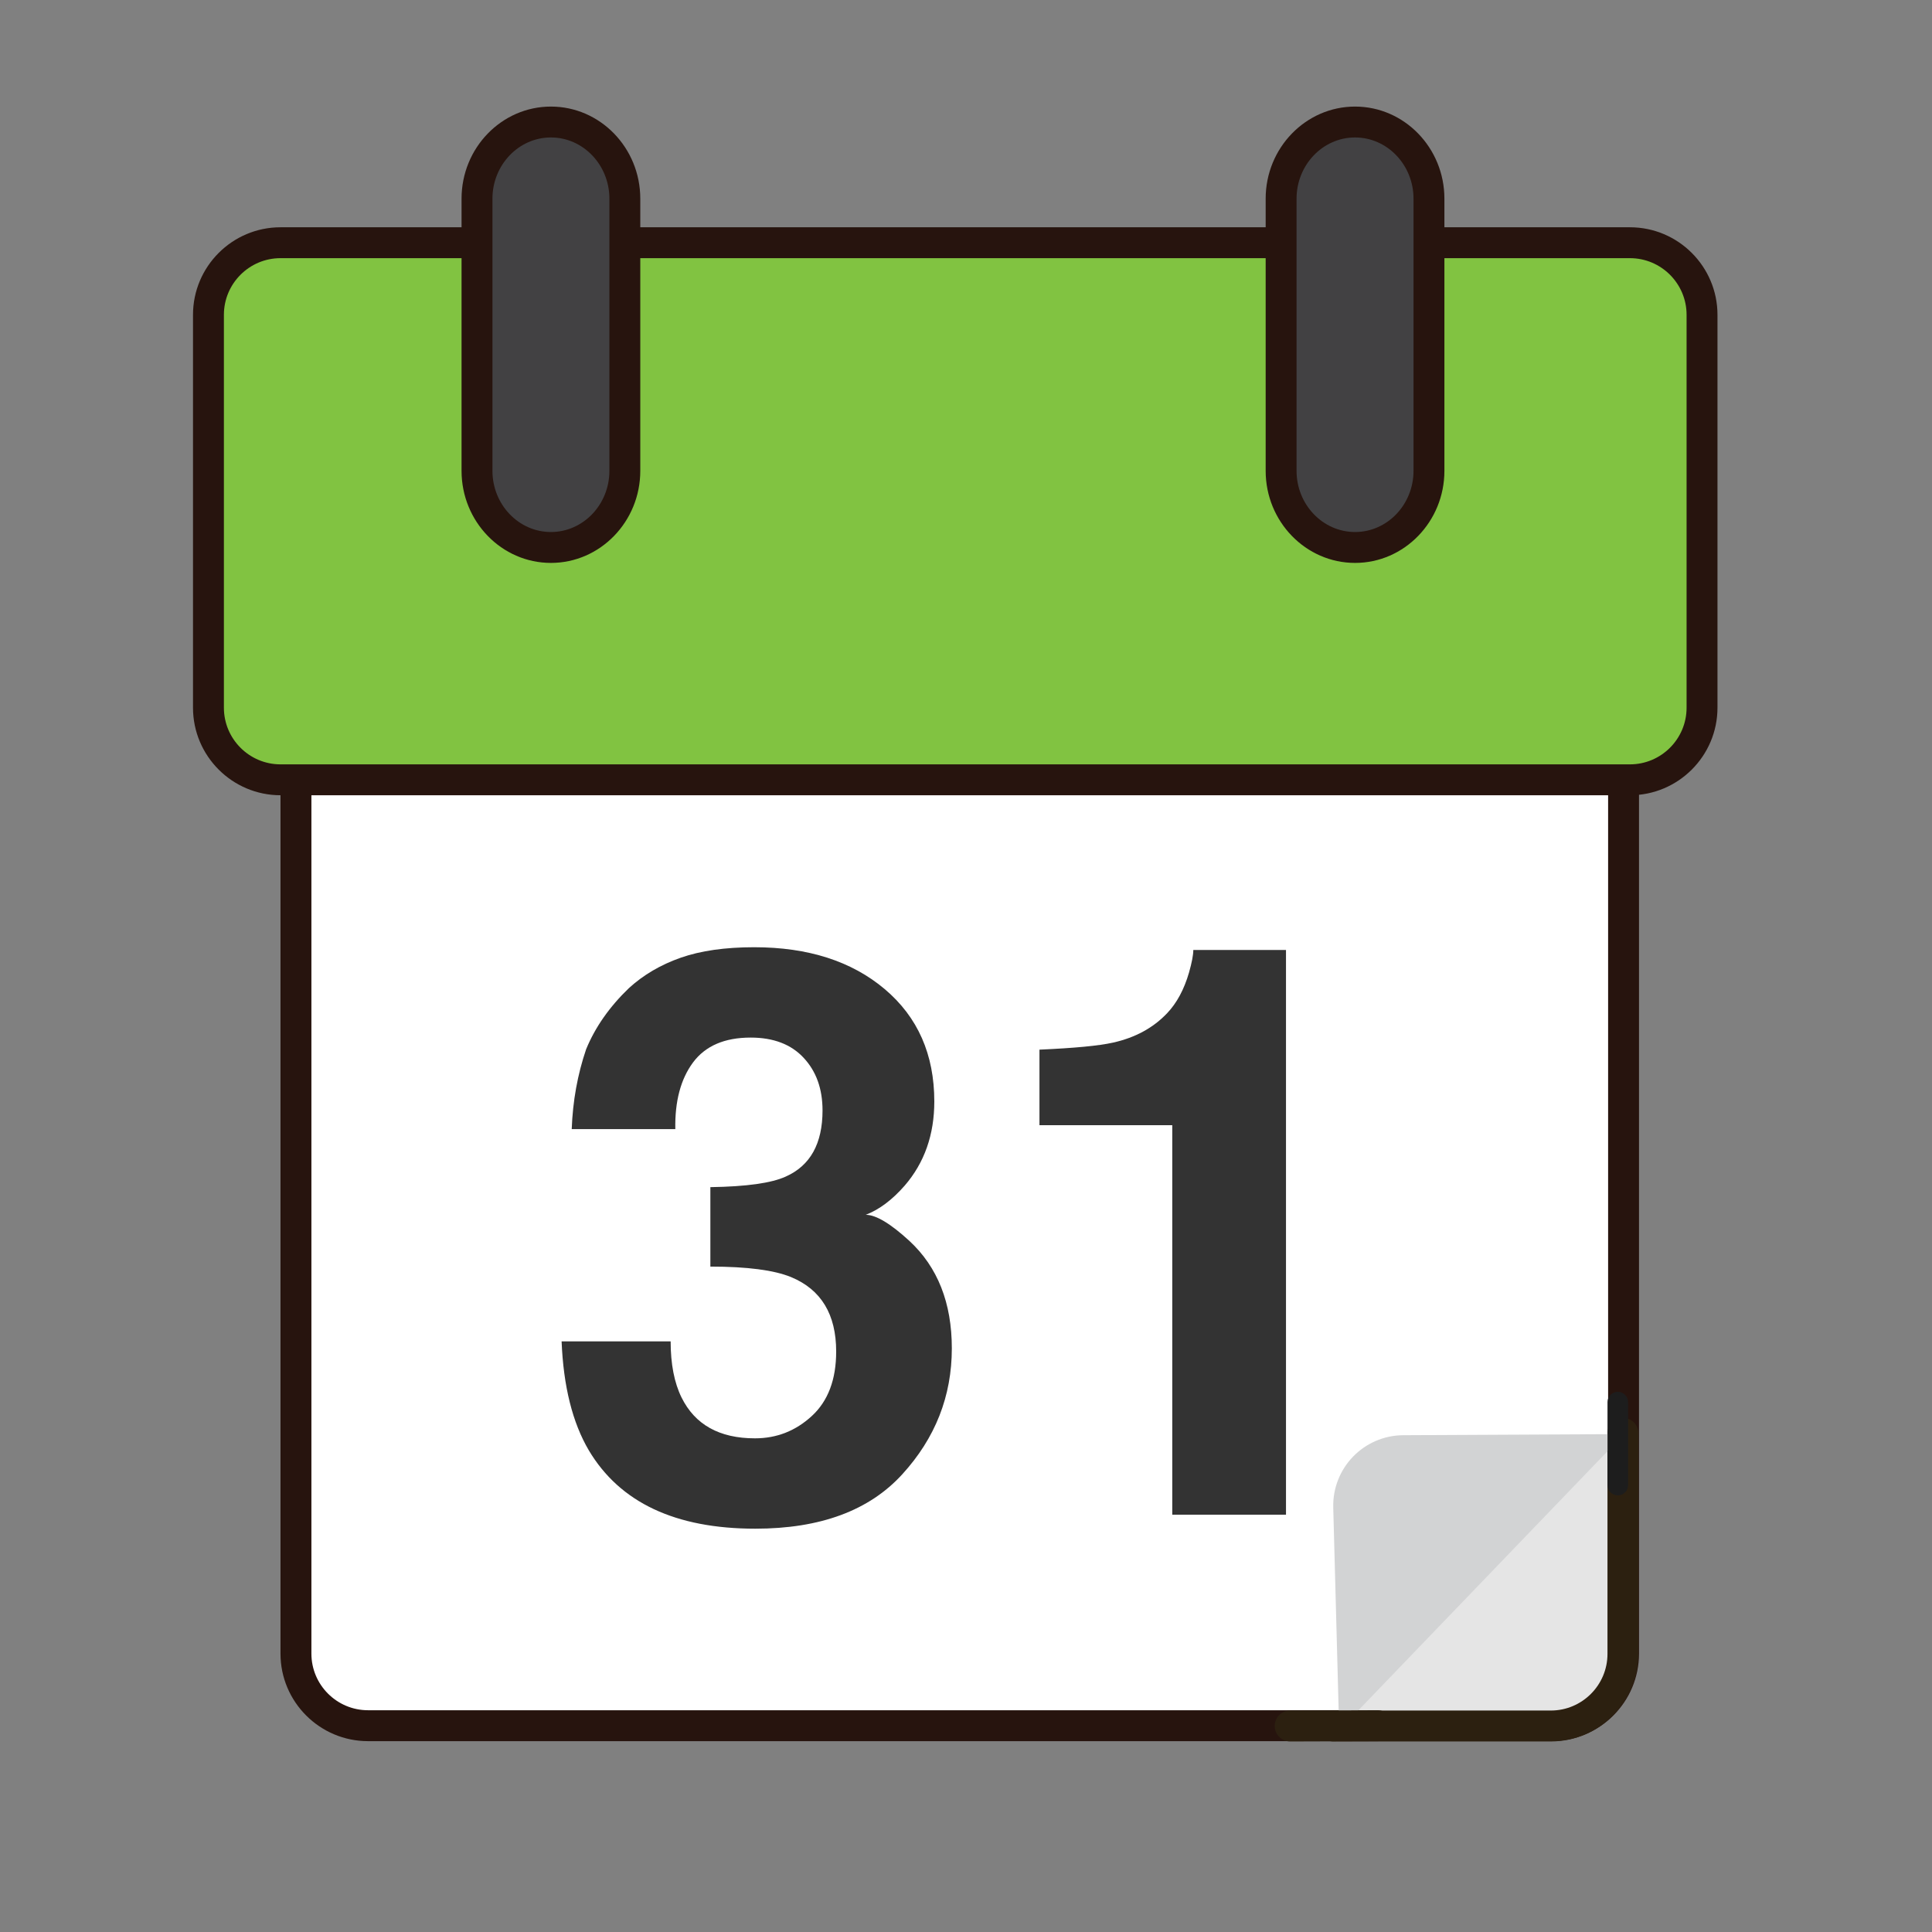
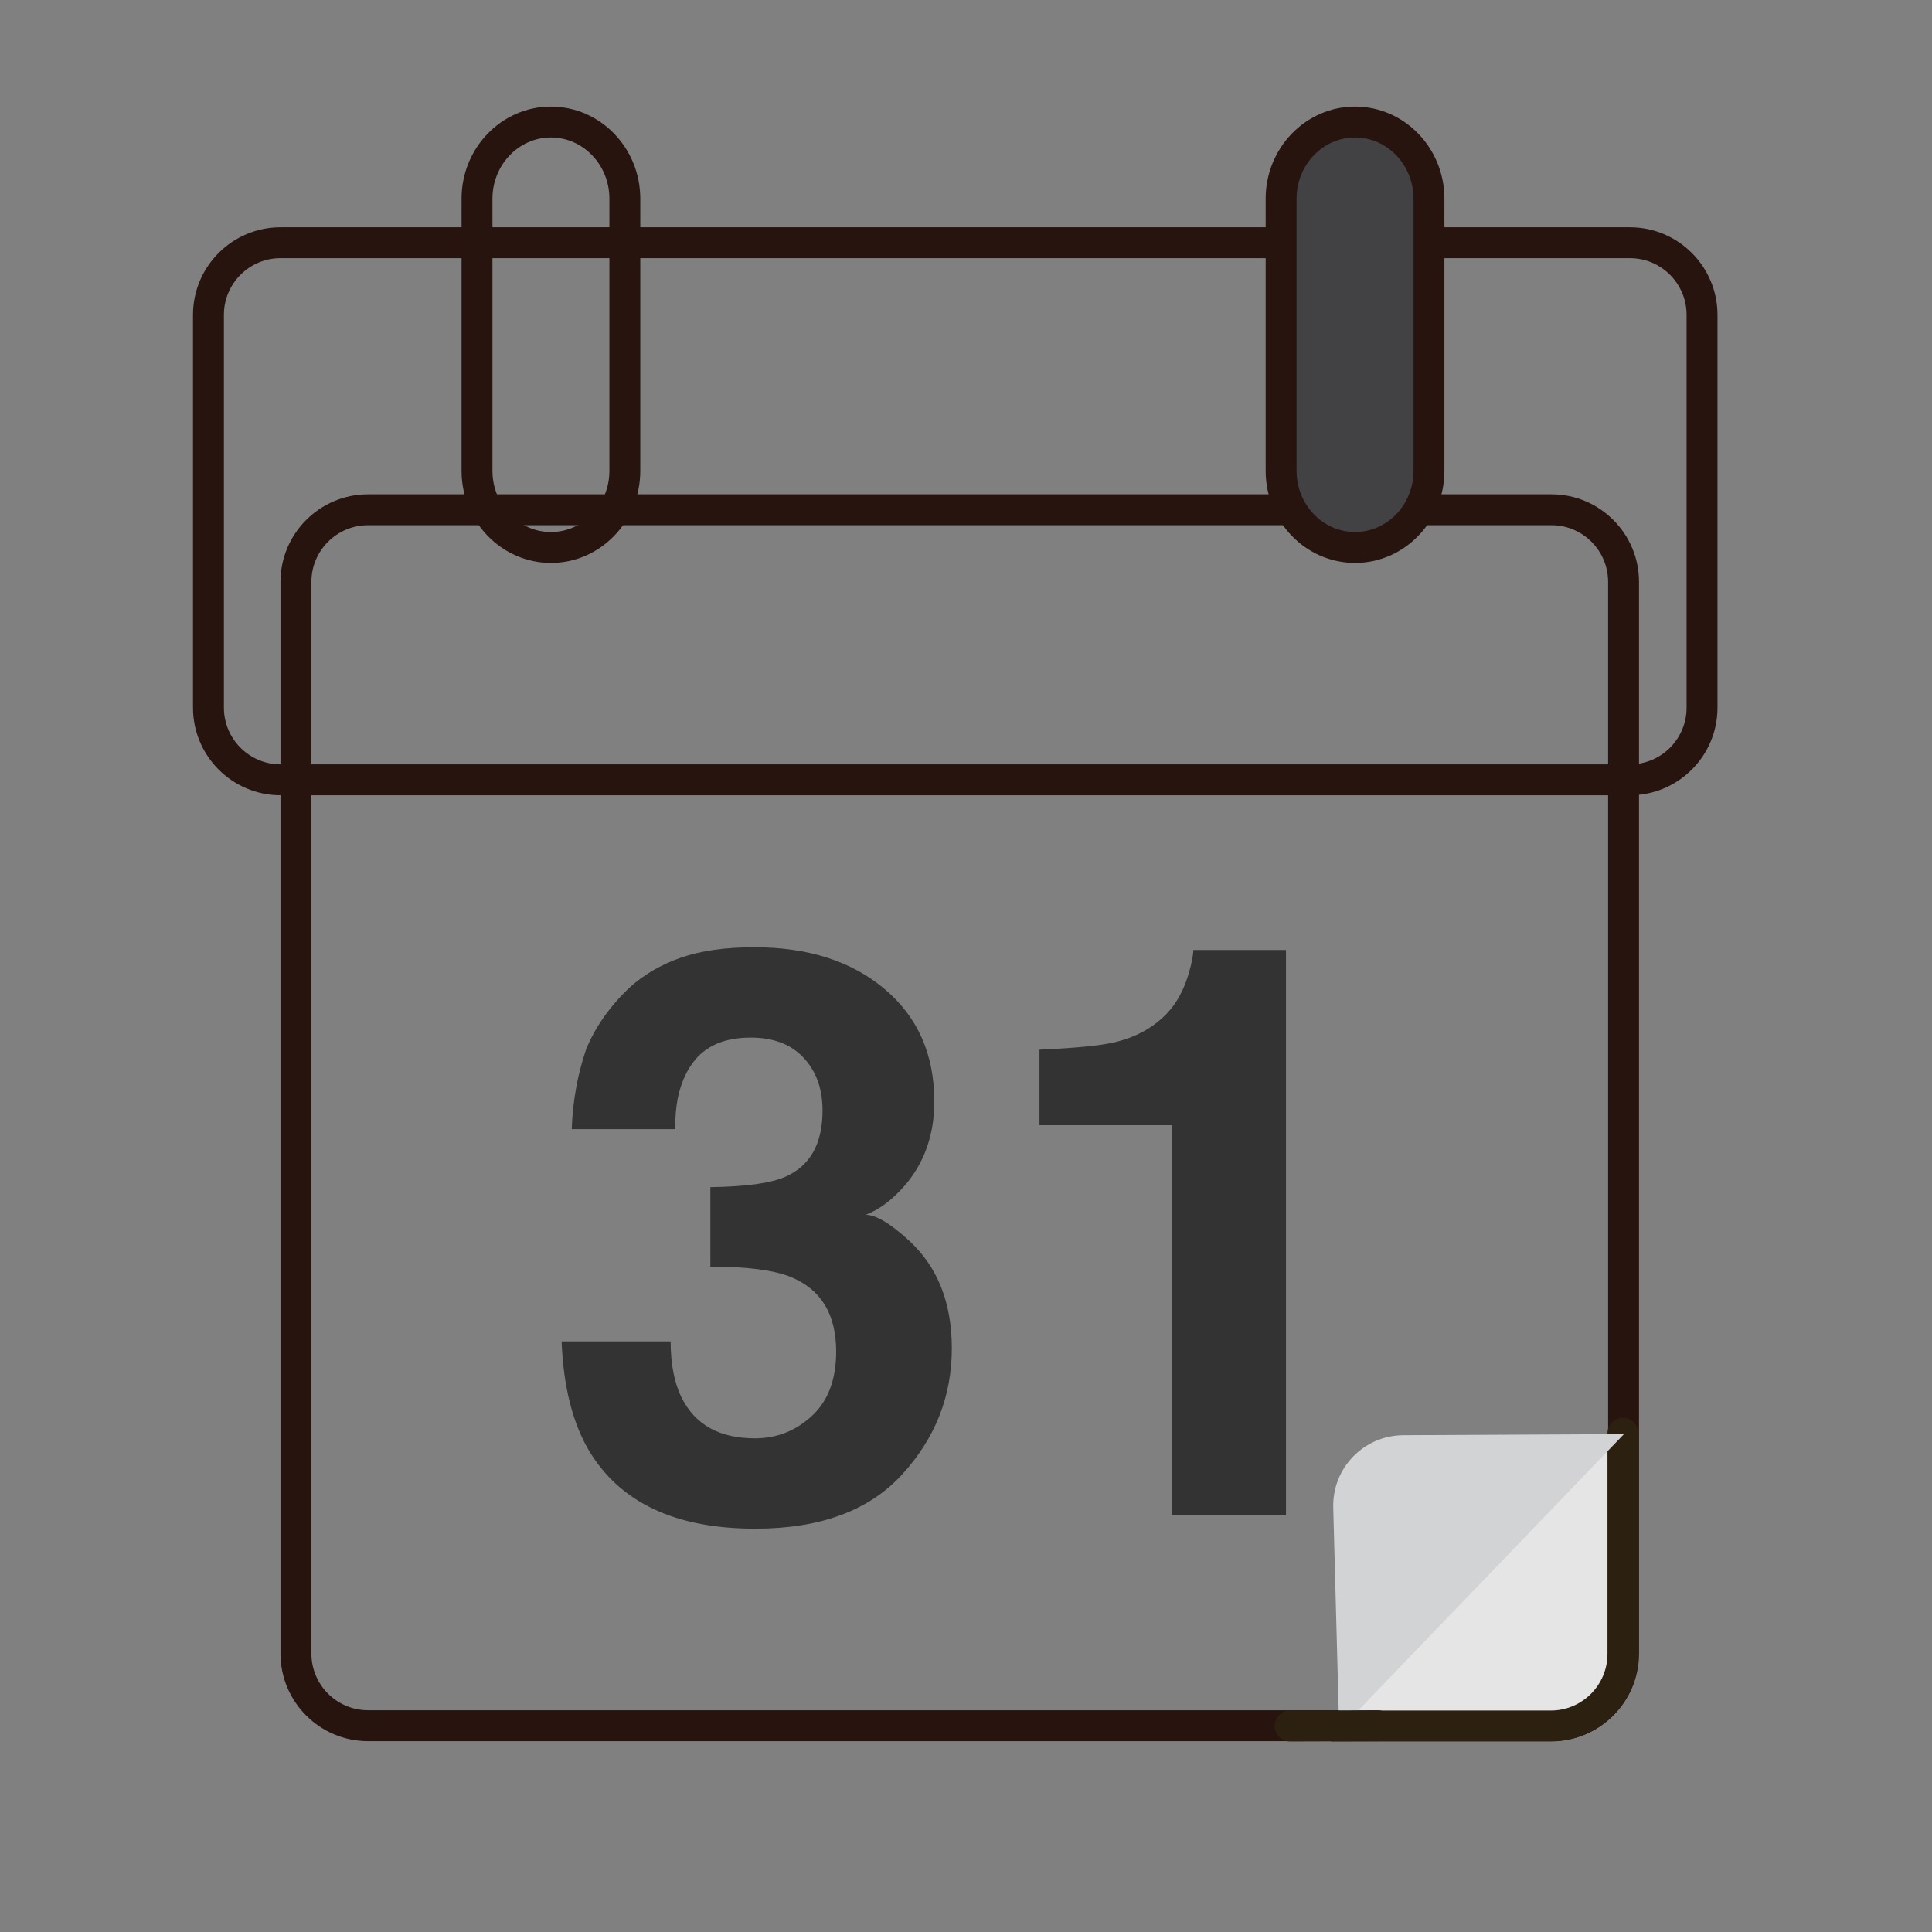
<svg xmlns="http://www.w3.org/2000/svg" version="1.1" id="Layer_1" x="0px" y="0px" width="500px" height="500px" viewBox="0 0 500 500" enable-background="new 0 0 500 500" xml:space="preserve">
  <rect x="0" y="0" width="500" height="500" fill="#808080" stroke="none" />
  <g id="Layer_1_copy_71">
    <g>
      <g>
-         <path fill="#FFFFFF" d="M420.175,427.958c0,10.257-8.396,18.656-18.649,18.656h-35.701c-10.26,0-27.052,0-37.312,0H95.25     c-10.263,0-18.659-8.399-18.659-18.656v-277.38c0-10.259,8.396-18.658,18.659-18.658h306.274     c10.255,0,18.649,8.398,18.649,18.658v203.593c0,10.255,0,27.046,0,37.312L420.175,427.958L420.175,427.958z" />
-       </g>
+         </g>
      <g>
        <path fill="#27140E" d="M401.524,450.611H95.25c-12.493,0-22.659-10.166-22.659-22.652v-277.38     c0-12.492,10.166-22.653,22.659-22.653h306.274c12.489,0,22.649,10.161,22.649,22.653v277.38     C424.175,440.445,414.015,450.611,401.524,450.611z M95.25,135.918c-8.085,0-14.658,6.578-14.658,14.66v277.38     c0,8.082,6.573,14.651,14.658,14.651h306.274c8.081,0,14.654-6.569,14.654-14.651v-277.38c0-8.082-6.573-14.66-14.654-14.66     H95.25z" />
      </g>
    </g>
    <g>
      <g>
-         <path fill="#81C341" d="M440.481,183.156c0,10.261-8.396,18.657-18.656,18.657H72.6c-10.26,0-18.656-8.396-18.656-18.657V81.472     c0-10.261,8.396-18.655,18.656-18.655h349.226c10.26,0,18.656,8.394,18.656,18.655L440.481,183.156L440.481,183.156z" />
-       </g>
+         </g>
      <g>
        <path fill="#27140E" d="M421.825,205.809H72.6c-12.49,0-22.651-10.162-22.651-22.653V81.472     c0-12.492,10.161-22.653,22.651-22.653h349.226c12.49,0,22.656,10.161,22.656,22.653v101.684     C444.481,195.647,434.315,205.809,421.825,205.809z M72.6,66.812c-8.081,0-14.655,6.576-14.655,14.66v101.684     c0,8.083,6.574,14.659,14.655,14.659h349.226c8.086,0,14.66-6.576,14.66-14.659V81.472c0-8.084-6.574-14.66-14.66-14.66H72.6z" />
      </g>
    </g>
    <g>
-       <path fill="#424143" d="M161.709,121.852c0,10.952-8.564,19.832-19.13,19.832l0,0c-10.565,0-19.129-8.88-19.129-19.832V51.416    c0-10.958,8.563-19.836,19.129-19.836l0,0c10.565,0,19.13,8.878,19.13,19.836V121.852z" />
      <path fill="#27140E" d="M142.579,145.682c-12.752,0-23.13-10.691-23.13-23.83V51.416c0-13.145,10.378-23.834,23.13-23.834    s23.126,10.69,23.126,23.834v70.436C165.705,134.991,155.331,145.682,142.579,145.682z M142.579,35.575    c-8.343,0-15.134,7.107-15.134,15.841v70.436c0,8.731,6.791,15.834,15.134,15.834c8.343,0,15.133-7.103,15.133-15.834V51.416    C157.712,42.682,150.922,35.575,142.579,35.575z" />
    </g>
    <g>
      <path fill="#424143" d="M369.814,121.852c0,10.952-8.567,19.832-19.13,19.832l0,0c-10.569,0-19.138-8.88-19.138-19.832V51.416    c0-10.958,8.567-19.836,19.138-19.836l0,0c10.562,0,19.13,8.878,19.13,19.836V121.852z" />
      <path fill="#27140E" d="M350.686,145.682c-12.752,0-23.133-10.691-23.133-23.83V51.416c0-13.145,10.381-23.834,23.133-23.834    s23.125,10.69,23.125,23.834v70.436C373.811,134.991,363.438,145.682,350.686,145.682z M350.686,35.575    c-8.348,0-15.138,7.107-15.138,15.841v70.436c0,8.731,6.79,15.834,15.138,15.834c8.344,0,15.131-7.103,15.131-15.834V51.416    C365.815,42.682,359.028,35.575,350.686,35.575z" />
    </g>
    <g>
      <g>
        <path fill="#E5E5E5" d="M420.011,370.932v57.102c0,10.254-8.396,18.656-18.652,18.656h-56.307" />
      </g>
      <g>
        <path fill="#2C2010" d="M401.357,450.684h-56.307c-2.207,0-3.997-1.791-3.997-3.994c0-2.207,1.79-4.007,3.997-4.007h56.307     c8.08,0,14.657-6.575,14.657-14.649v-57.102c0-2.207,1.786-3.996,3.995-3.996c2.207,0,4.001,1.789,4.001,3.996v57.102     C424.012,440.518,413.842,450.684,401.357,450.684z" />
      </g>
    </g>
    <g>
      <path fill="#D2D3D4" d="M420.289,371.143l-57.085,0.287c-10.26,0.047-18.431,8.481-18.161,18.745l1.54,57.608" />
    </g>
    <g>
      <path fill="#2C2010" d="M333.893,450.684c-2.201,0-3.99-1.78-3.999-3.986c-0.005-2.207,1.776-4.003,3.987-4.015l22.645-0.072    c0.008,0,0.008,0,0.016,0c2.202,0,3.992,1.78,3.996,3.987c0.008,2.207-1.773,4.005-3.983,4.014l-22.643,0.072    C333.901,450.684,333.901,450.684,333.893,450.684z" />
    </g>
    <g>
-       <path fill="#1D1D1D" d="M418.684,387.004c-1.47,0-2.662-1.186-2.662-2.665v-21.474c0-1.471,1.192-2.664,2.662-2.664    c1.477,0,2.669,1.193,2.669,2.664v21.474C421.353,385.818,420.159,387.004,418.684,387.004z" />
-     </g>
+       </g>
    <g>
      <path fill="#333333" d="M173.562,347.145c0,5.842,0.936,10.688,2.814,14.512c3.489,7.061,9.822,10.582,19.008,10.582    c5.63,0,10.541-1.928,14.729-5.793c4.188-3.856,6.288-9.422,6.288-16.678c0-9.609-3.89-16.033-11.661-19.252    c-4.42-1.815-11.383-2.722-20.898-2.722v-20.562c9.312-0.138,15.804-1.045,19.489-2.729c6.361-2.818,9.54-8.529,9.54-17.127    c0-5.582-1.626-10.116-4.879-13.605c-3.244-3.498-7.823-5.246-13.72-5.246c-6.766,0-11.742,2.156-14.93,6.455    c-3.182,4.299-4.706,10.043-4.571,17.234H147.96c0.266-7.256,1.508-14.145,3.728-20.667c2.348-5.711,6.037-10.981,11.076-15.823    c3.754-3.428,8.22-6.047,13.384-7.861c5.173-1.814,11.515-2.721,19.032-2.721c13.964,0,25.224,3.616,33.779,10.832    c8.56,7.23,12.838,16.922,12.838,29.08c0,8.606-2.554,15.861-7.661,21.779c-3.223,3.691-6.586,6.209-10.078,7.559    c2.622,0,6.382,2.245,11.287,6.748c7.327,6.782,10.987,16.059,10.987,27.816c0,12.37-4.277,23.229-12.837,32.604    c-8.56,9.381-21.23,14.063-38.015,14.063c-20.673,0-35.038-6.749-43.091-20.267c-4.229-7.182-6.583-16.588-7.048-28.215h28.221    V347.145z" />
      <path fill="#333333" d="M269.012,291.203v-19.555c9.047-0.401,15.385-1.004,18.999-1.813c5.765-1.274,10.459-3.826,14.075-7.655    c2.483-2.623,4.359-6.113,5.631-10.486c0.739-2.618,1.11-4.566,1.11-5.841h23.987v146.146h-29.431V291.203H269.012z" />
    </g>
  </g>
</svg>